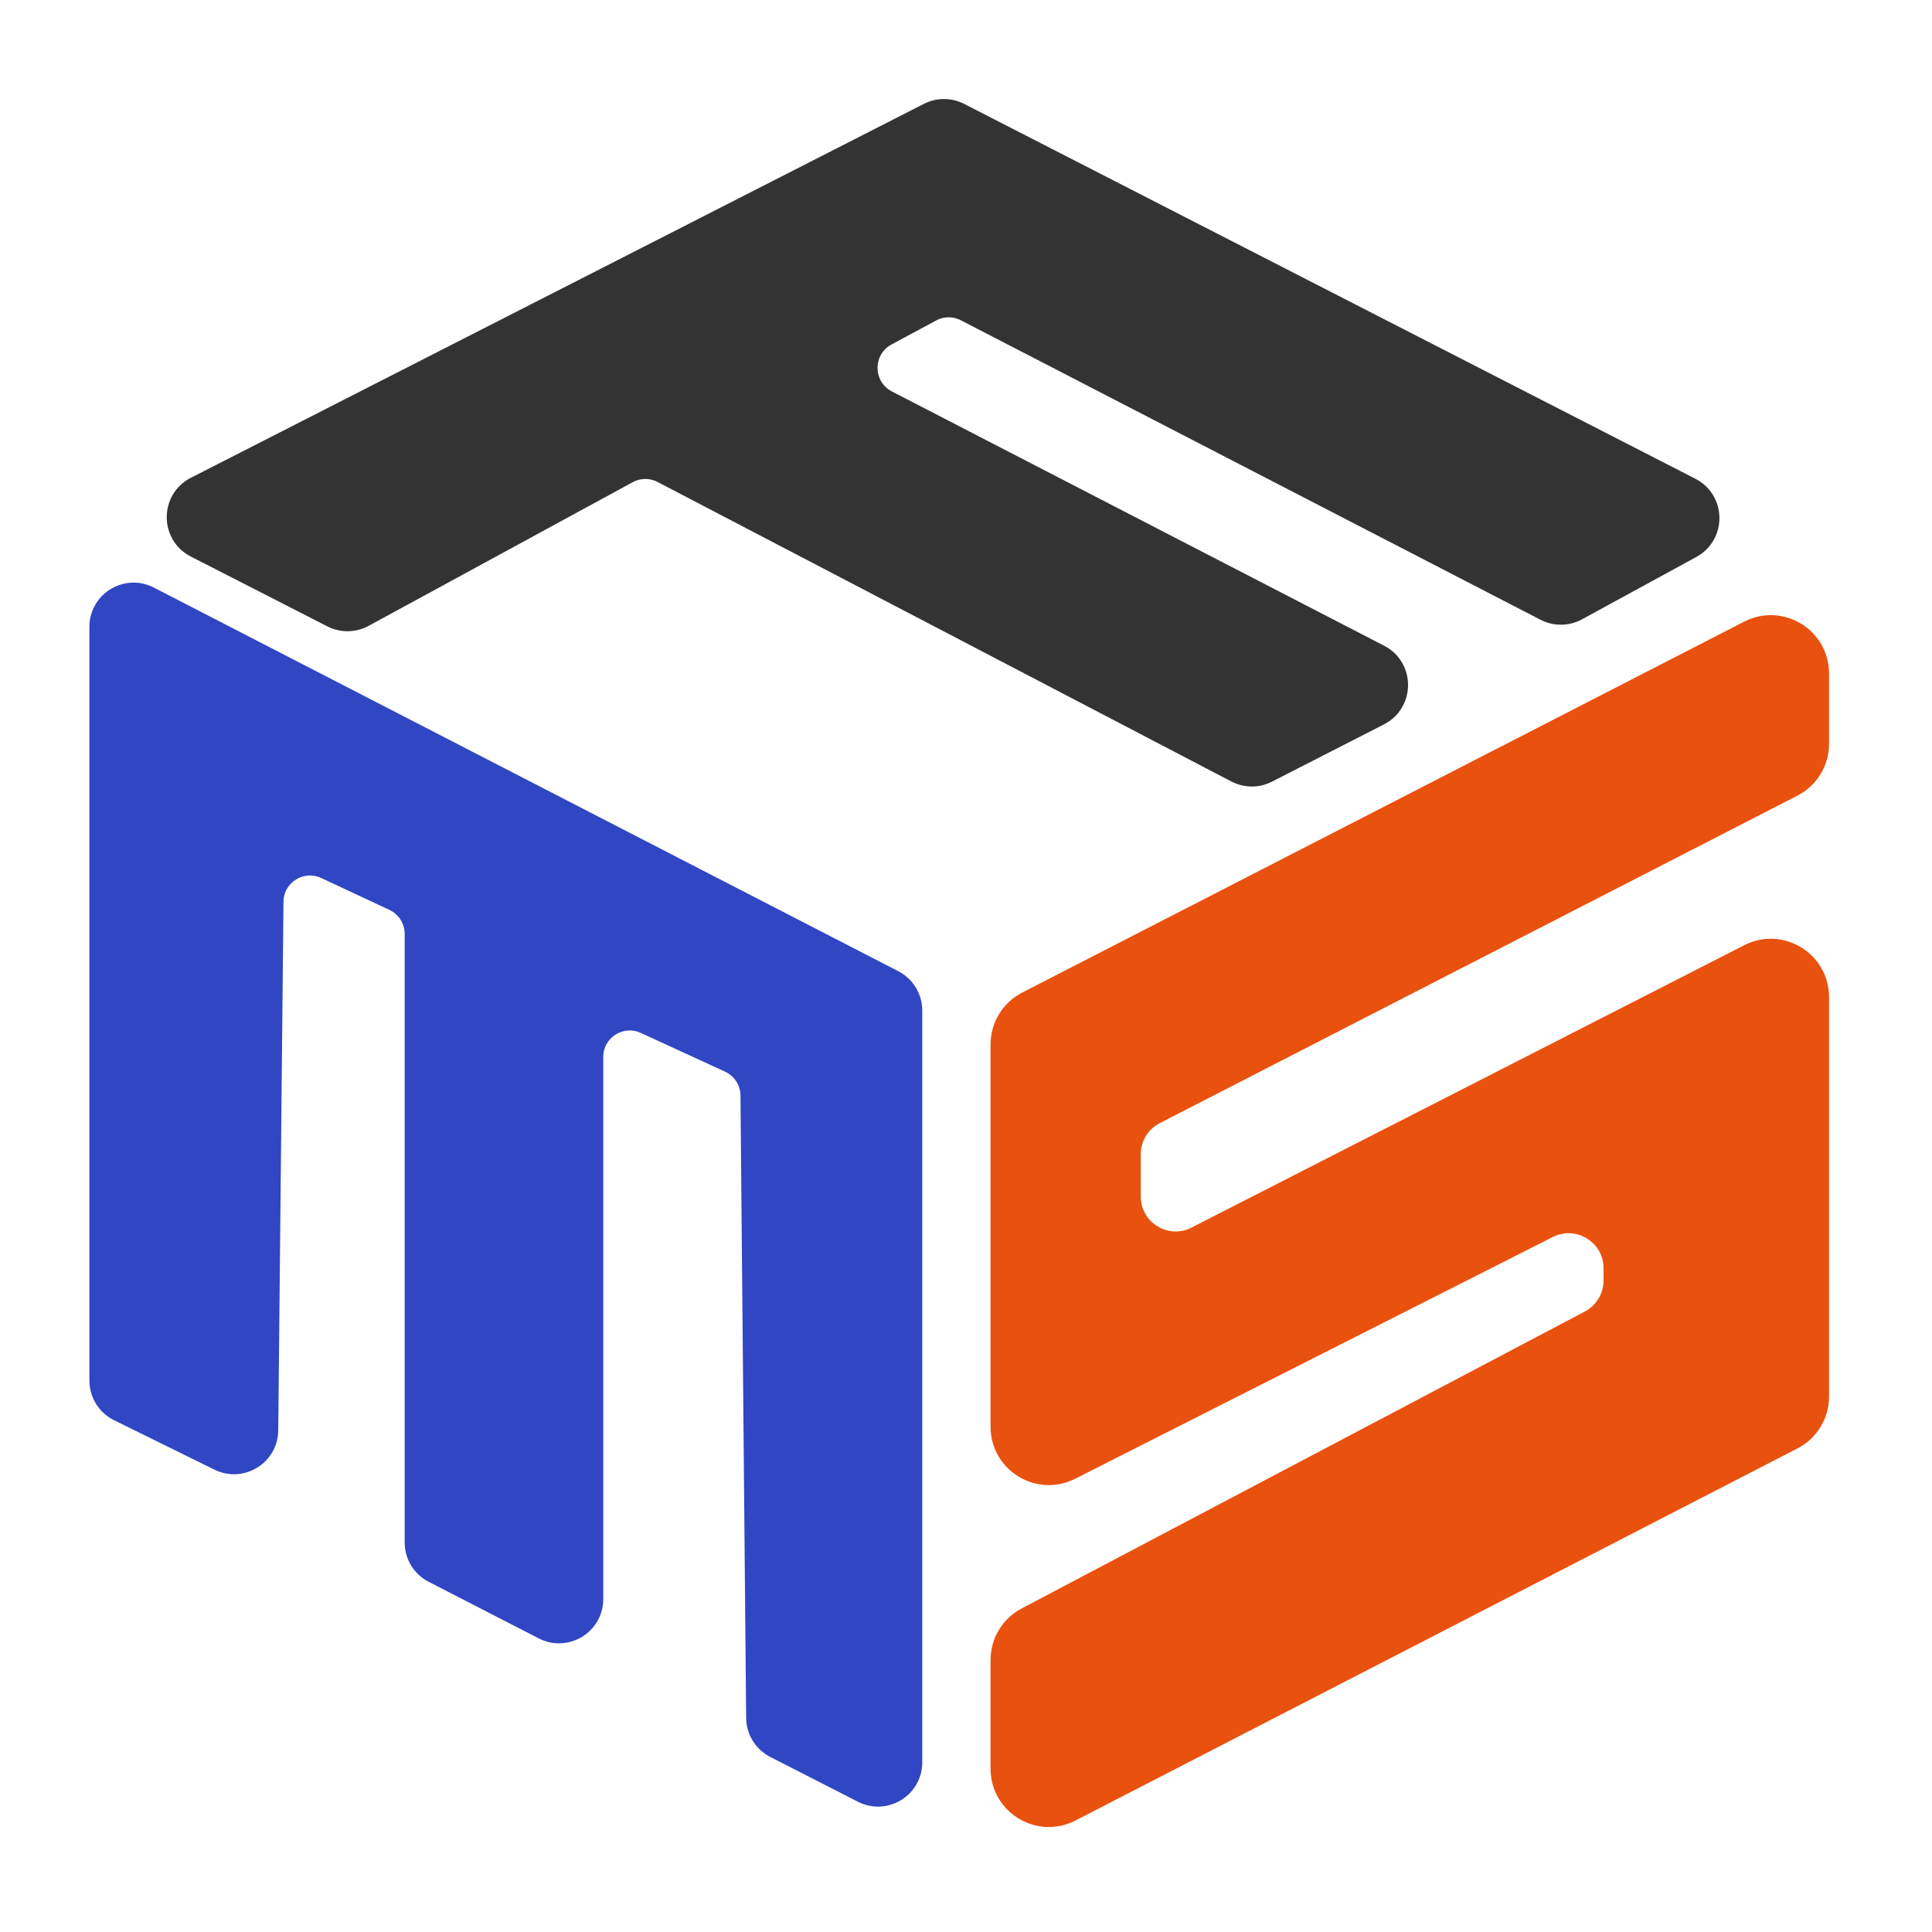
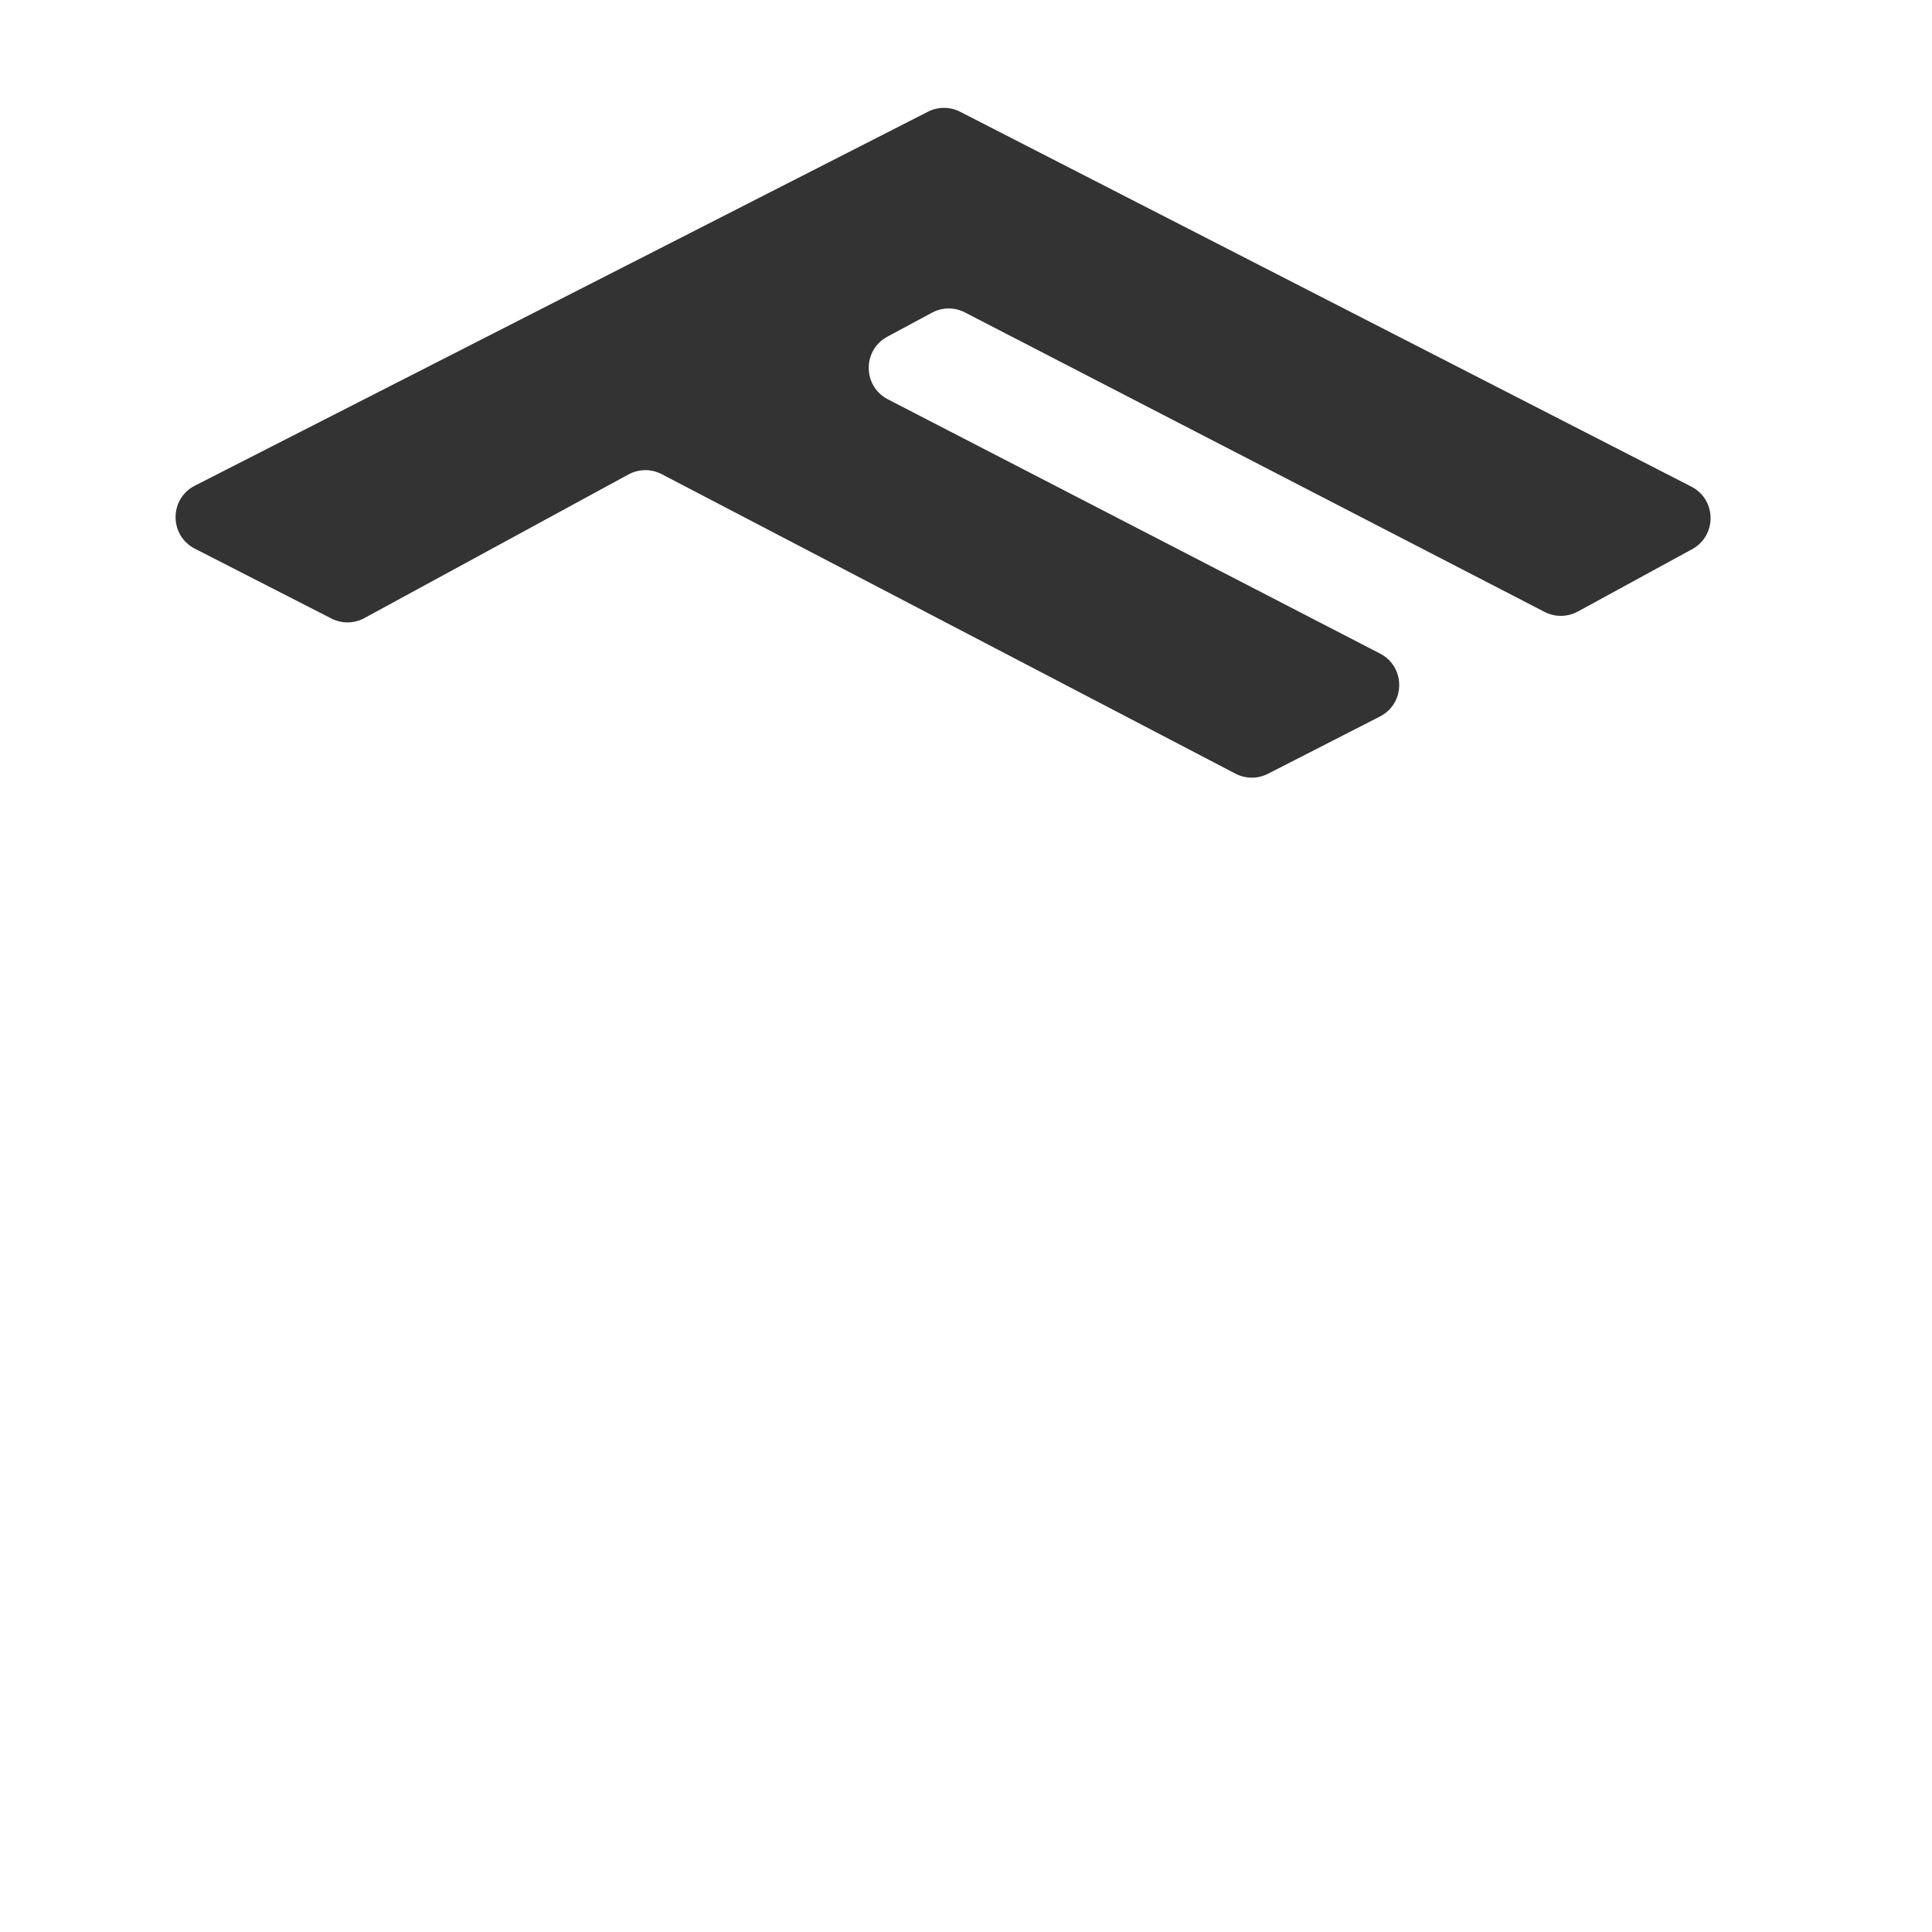
<svg xmlns="http://www.w3.org/2000/svg" width="59" height="59" viewBox="0 0 59 59" fill="none">
  <g filter="url(#filter0_d_754_699)">
-     <path d="M6.669 42.478L3.603 40.968C3.234 40.786 3 40.41 3 39.998V16.983C3 16.174 3.856 15.652 4.576 16.023L27.308 27.738C27.668 27.923 27.894 28.294 27.894 28.698V51.658C27.894 52.466 27.04 52.988 26.321 52.62L23.645 51.252C23.287 51.069 23.06 50.702 23.056 50.3L22.883 31.291C22.879 30.872 22.634 30.494 22.253 30.319L19.684 29.138C18.968 28.809 18.152 29.332 18.152 30.12V46.672C18.152 47.48 17.296 48.002 16.577 47.633L13.214 45.904C12.854 45.719 12.628 45.348 12.628 44.943V26.359C12.628 25.939 12.385 25.558 12.005 25.38L9.925 24.408C9.212 24.076 8.394 24.59 8.387 25.377L8.227 41.519C8.219 42.315 7.383 42.829 6.669 42.478Z" fill="#3046C3" />
-     <path d="M6.669 42.478L3.603 40.968C3.234 40.786 3 40.41 3 39.998V16.983C3 16.174 3.856 15.652 4.576 16.023L27.308 27.738C27.668 27.923 27.894 28.294 27.894 28.698V51.658C27.894 52.466 27.04 52.988 26.321 52.62L23.645 51.252C23.287 51.069 23.06 50.702 23.056 50.3L22.883 31.291C22.879 30.872 22.634 30.494 22.253 30.319L19.684 29.138C18.968 28.809 18.152 29.332 18.152 30.12V46.672C18.152 47.48 17.296 48.002 16.577 47.633L13.214 45.904C12.854 45.719 12.628 45.348 12.628 44.943V26.359C12.628 25.939 12.385 25.558 12.005 25.38L9.925 24.408C9.212 24.076 8.394 24.59 8.387 25.377L8.227 41.519C8.219 42.315 7.383 42.829 6.669 42.478Z" stroke="#3046C3" stroke-width="0.54" stroke-linejoin="bevel" />
-   </g>
+     </g>
  <g filter="url(#filter1_d_754_699)">
    <path d="M28.337 1.251L5.952 12.67C5.166 13.071 5.165 14.193 5.951 14.595L10.12 16.727C10.438 16.89 10.815 16.885 11.129 16.714L19.192 12.328C19.508 12.156 19.889 12.152 20.208 12.319L37.728 21.465C38.039 21.627 38.409 21.629 38.721 21.469L42.141 19.72C42.924 19.32 42.926 18.202 42.145 17.798L27.114 10.033C26.342 9.634 26.333 8.533 27.098 8.121L28.459 7.389C28.773 7.219 29.15 7.216 29.467 7.38L47.169 16.526C47.488 16.691 47.868 16.686 48.183 16.515L51.675 14.61C52.437 14.194 52.423 13.095 51.65 12.699L29.321 1.252C29.012 1.094 28.646 1.093 28.337 1.251Z" fill="#333333" />
-     <path d="M28.337 1.251L5.952 12.67C5.166 13.071 5.165 14.193 5.951 14.595L10.12 16.727C10.438 16.89 10.815 16.885 11.129 16.714L19.192 12.328C19.508 12.156 19.889 12.152 20.208 12.319L37.728 21.465C38.039 21.627 38.409 21.629 38.721 21.469L42.141 19.72C42.924 19.32 42.926 18.202 42.145 17.798L27.114 10.033C26.342 9.634 26.333 8.533 27.098 8.121L28.459 7.389C28.773 7.219 29.15 7.216 29.467 7.38L47.169 16.526C47.488 16.691 47.868 16.686 48.183 16.515L51.675 14.61C52.437 14.194 52.423 13.095 51.65 12.699L29.321 1.252C29.012 1.094 28.646 1.093 28.337 1.251Z" stroke="#333333" stroke-width="0.54" stroke-linejoin="bevel" />
  </g>
  <g filter="url(#filter2_d_754_699)">
-     <path d="M55.5 19.868V17.72C55.5 16.655 54.373 15.967 53.426 16.454L31.379 27.781C30.904 28.025 30.606 28.514 30.606 29.047V40.724C30.606 41.785 31.725 42.473 32.672 41.994L47.258 34.612C48.205 34.133 49.325 34.82 49.325 35.882V36.26C49.325 36.788 49.032 37.273 48.565 37.519L31.366 46.587C30.898 46.833 30.606 47.317 30.606 47.846V51.165C30.606 52.231 31.734 52.919 32.681 52.431L54.728 41.069C55.202 40.825 55.5 40.336 55.5 39.803V27.602C55.5 26.539 54.376 25.851 53.429 26.335L36.55 34.958C35.603 35.442 34.48 34.754 34.48 33.691V32.402C34.48 31.868 34.778 31.38 35.253 31.136L54.727 21.134C55.201 20.89 55.5 20.402 55.5 19.868Z" fill="#E9510E" />
-     <path d="M55.5 19.868V17.72C55.5 16.655 54.373 15.967 53.426 16.454L31.379 27.781C30.904 28.025 30.606 28.514 30.606 29.047V40.724C30.606 41.785 31.725 42.473 32.672 41.994L47.258 34.612C48.205 34.133 49.325 34.82 49.325 35.882V36.26C49.325 36.788 49.032 37.273 48.565 37.519L31.366 46.587C30.898 46.833 30.606 47.317 30.606 47.846V51.165C30.606 52.231 31.734 52.919 32.681 52.431L54.728 41.069C55.202 40.825 55.5 40.336 55.5 39.803V27.602C55.5 26.539 54.376 25.851 53.429 26.335L36.55 34.958C35.603 35.442 34.48 34.754 34.48 33.691V32.402C34.48 31.868 34.778 31.38 35.253 31.136L54.727 21.134C55.201 20.89 55.5 20.402 55.5 19.868Z" stroke="#E9510E" stroke-width="0.712" stroke-linejoin="bevel" />
-   </g>
+     </g>
  <defs>
    <filter id="filter0_d_754_699" x="0.569" y="15.631" width="29.757" height="41.703" filterUnits="userSpaceOnUse" color-interpolation-filters="sRGB">
      <feFlood flood-opacity="0" result="BackgroundImageFix" />
      <feColorMatrix in="SourceAlpha" type="matrix" values="0 0 0 0 0 0 0 0 0 0 0 0 0 0 0 0 0 0 127 0" result="hardAlpha" />
      <feOffset dy="2.161" />
      <feGaussianBlur stdDeviation="1.081" />
      <feComposite in2="hardAlpha" operator="out" />
      <feColorMatrix type="matrix" values="0 0 0 0 0 0 0 0 0 0 0 0 0 0 0 0 0 0 0.1 0" />
      <feBlend mode="normal" in2="BackgroundImageFix" result="effect1_dropShadow_754_699" />
      <feBlend mode="normal" in="SourceGraphic" in2="effect1_dropShadow_754_699" result="shape" />
    </filter>
    <filter id="filter1_d_754_699" x="2.93" y="0.863" width="51.739" height="25.317" filterUnits="userSpaceOnUse" color-interpolation-filters="sRGB">
      <feFlood flood-opacity="0" result="BackgroundImageFix" />
      <feColorMatrix in="SourceAlpha" type="matrix" values="0 0 0 0 0 0 0 0 0 0 0 0 0 0 0 0 0 0 127 0" result="hardAlpha" />
      <feOffset dy="2.161" />
      <feGaussianBlur stdDeviation="1.081" />
      <feComposite in2="hardAlpha" operator="out" />
      <feColorMatrix type="matrix" values="0 0 0 0 0 0 0 0 0 0 0 0 0 0 0 0 0 0 0.1 0" />
      <feBlend mode="normal" in2="BackgroundImageFix" result="effect1_dropShadow_754_699" />
      <feBlend mode="normal" in="SourceGraphic" in2="effect1_dropShadow_754_699" result="shape" />
    </filter>
    <filter id="filter2_d_754_699" x="27.403" y="15.938" width="31.299" height="42.702" filterUnits="userSpaceOnUse" color-interpolation-filters="sRGB">
      <feFlood flood-opacity="0" result="BackgroundImageFix" />
      <feColorMatrix in="SourceAlpha" type="matrix" values="0 0 0 0 0 0 0 0 0 0 0 0 0 0 0 0 0 0 127 0" result="hardAlpha" />
      <feOffset dy="2.847" />
      <feGaussianBlur stdDeviation="1.423" />
      <feComposite in2="hardAlpha" operator="out" />
      <feColorMatrix type="matrix" values="0 0 0 0 0 0 0 0 0 0 0 0 0 0 0 0 0 0 0.1 0" />
      <feBlend mode="normal" in2="BackgroundImageFix" result="effect1_dropShadow_754_699" />
      <feBlend mode="normal" in="SourceGraphic" in2="effect1_dropShadow_754_699" result="shape" />
    </filter>
  </defs>
</svg>